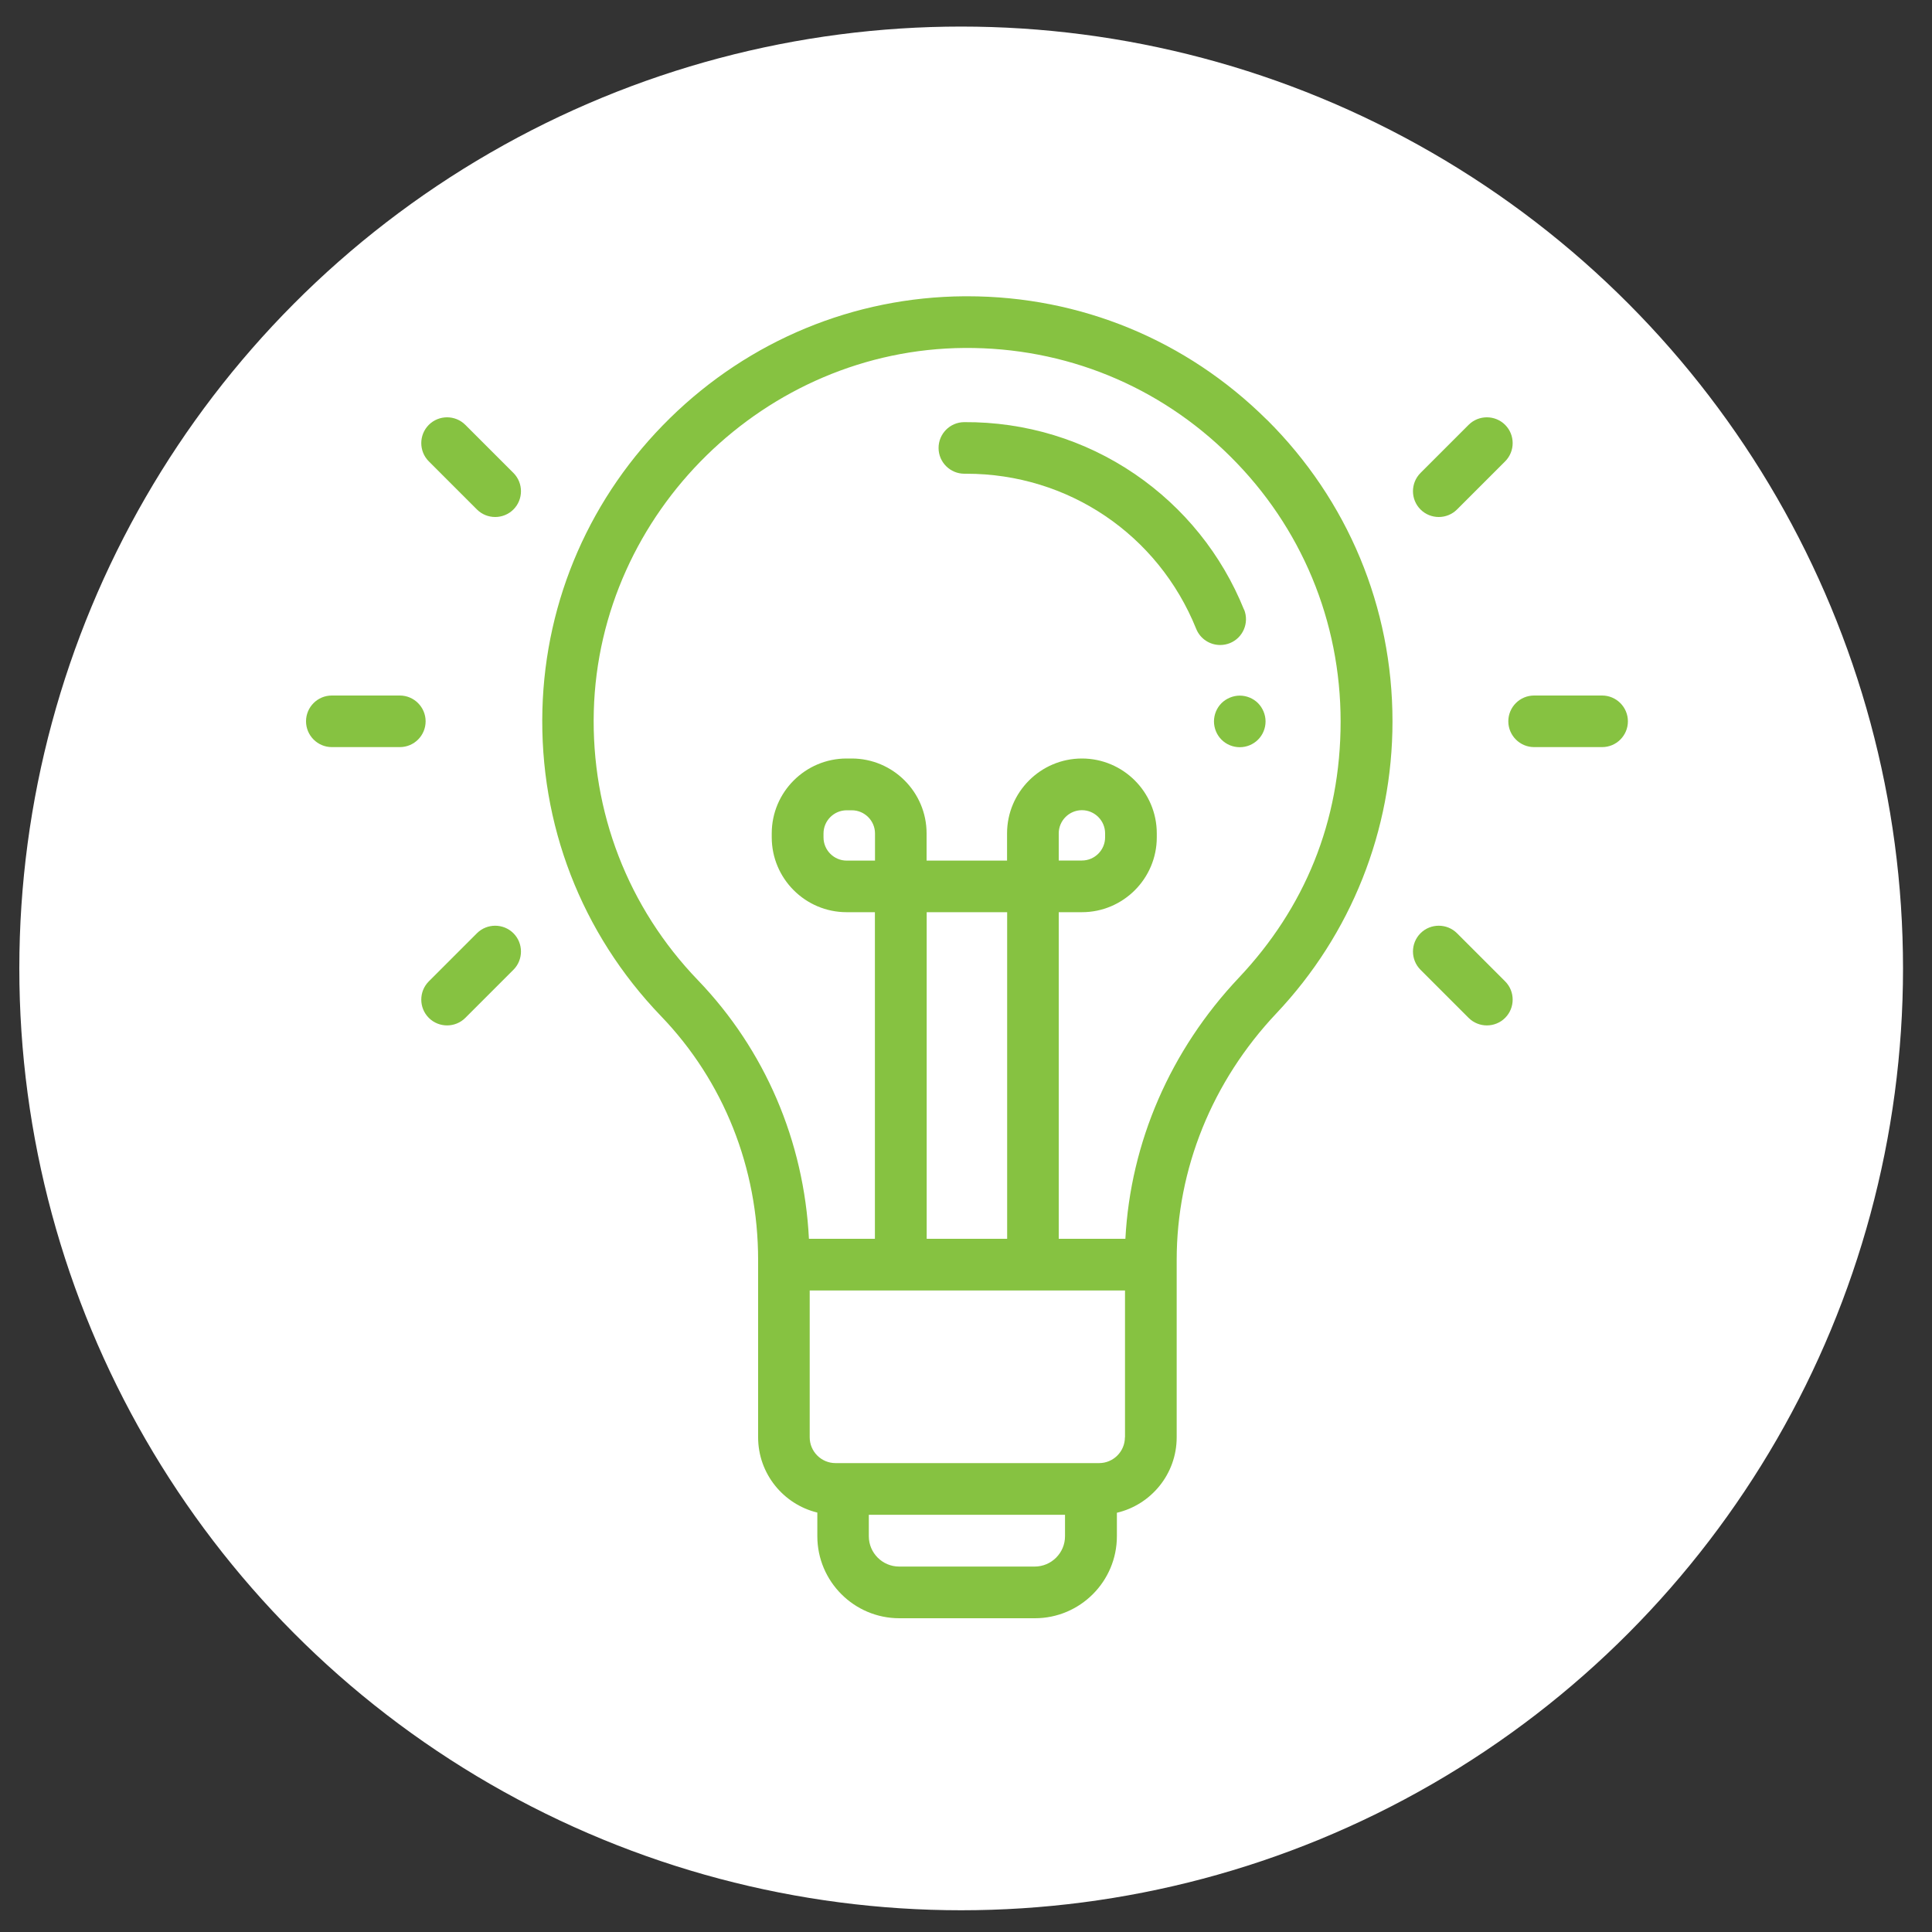
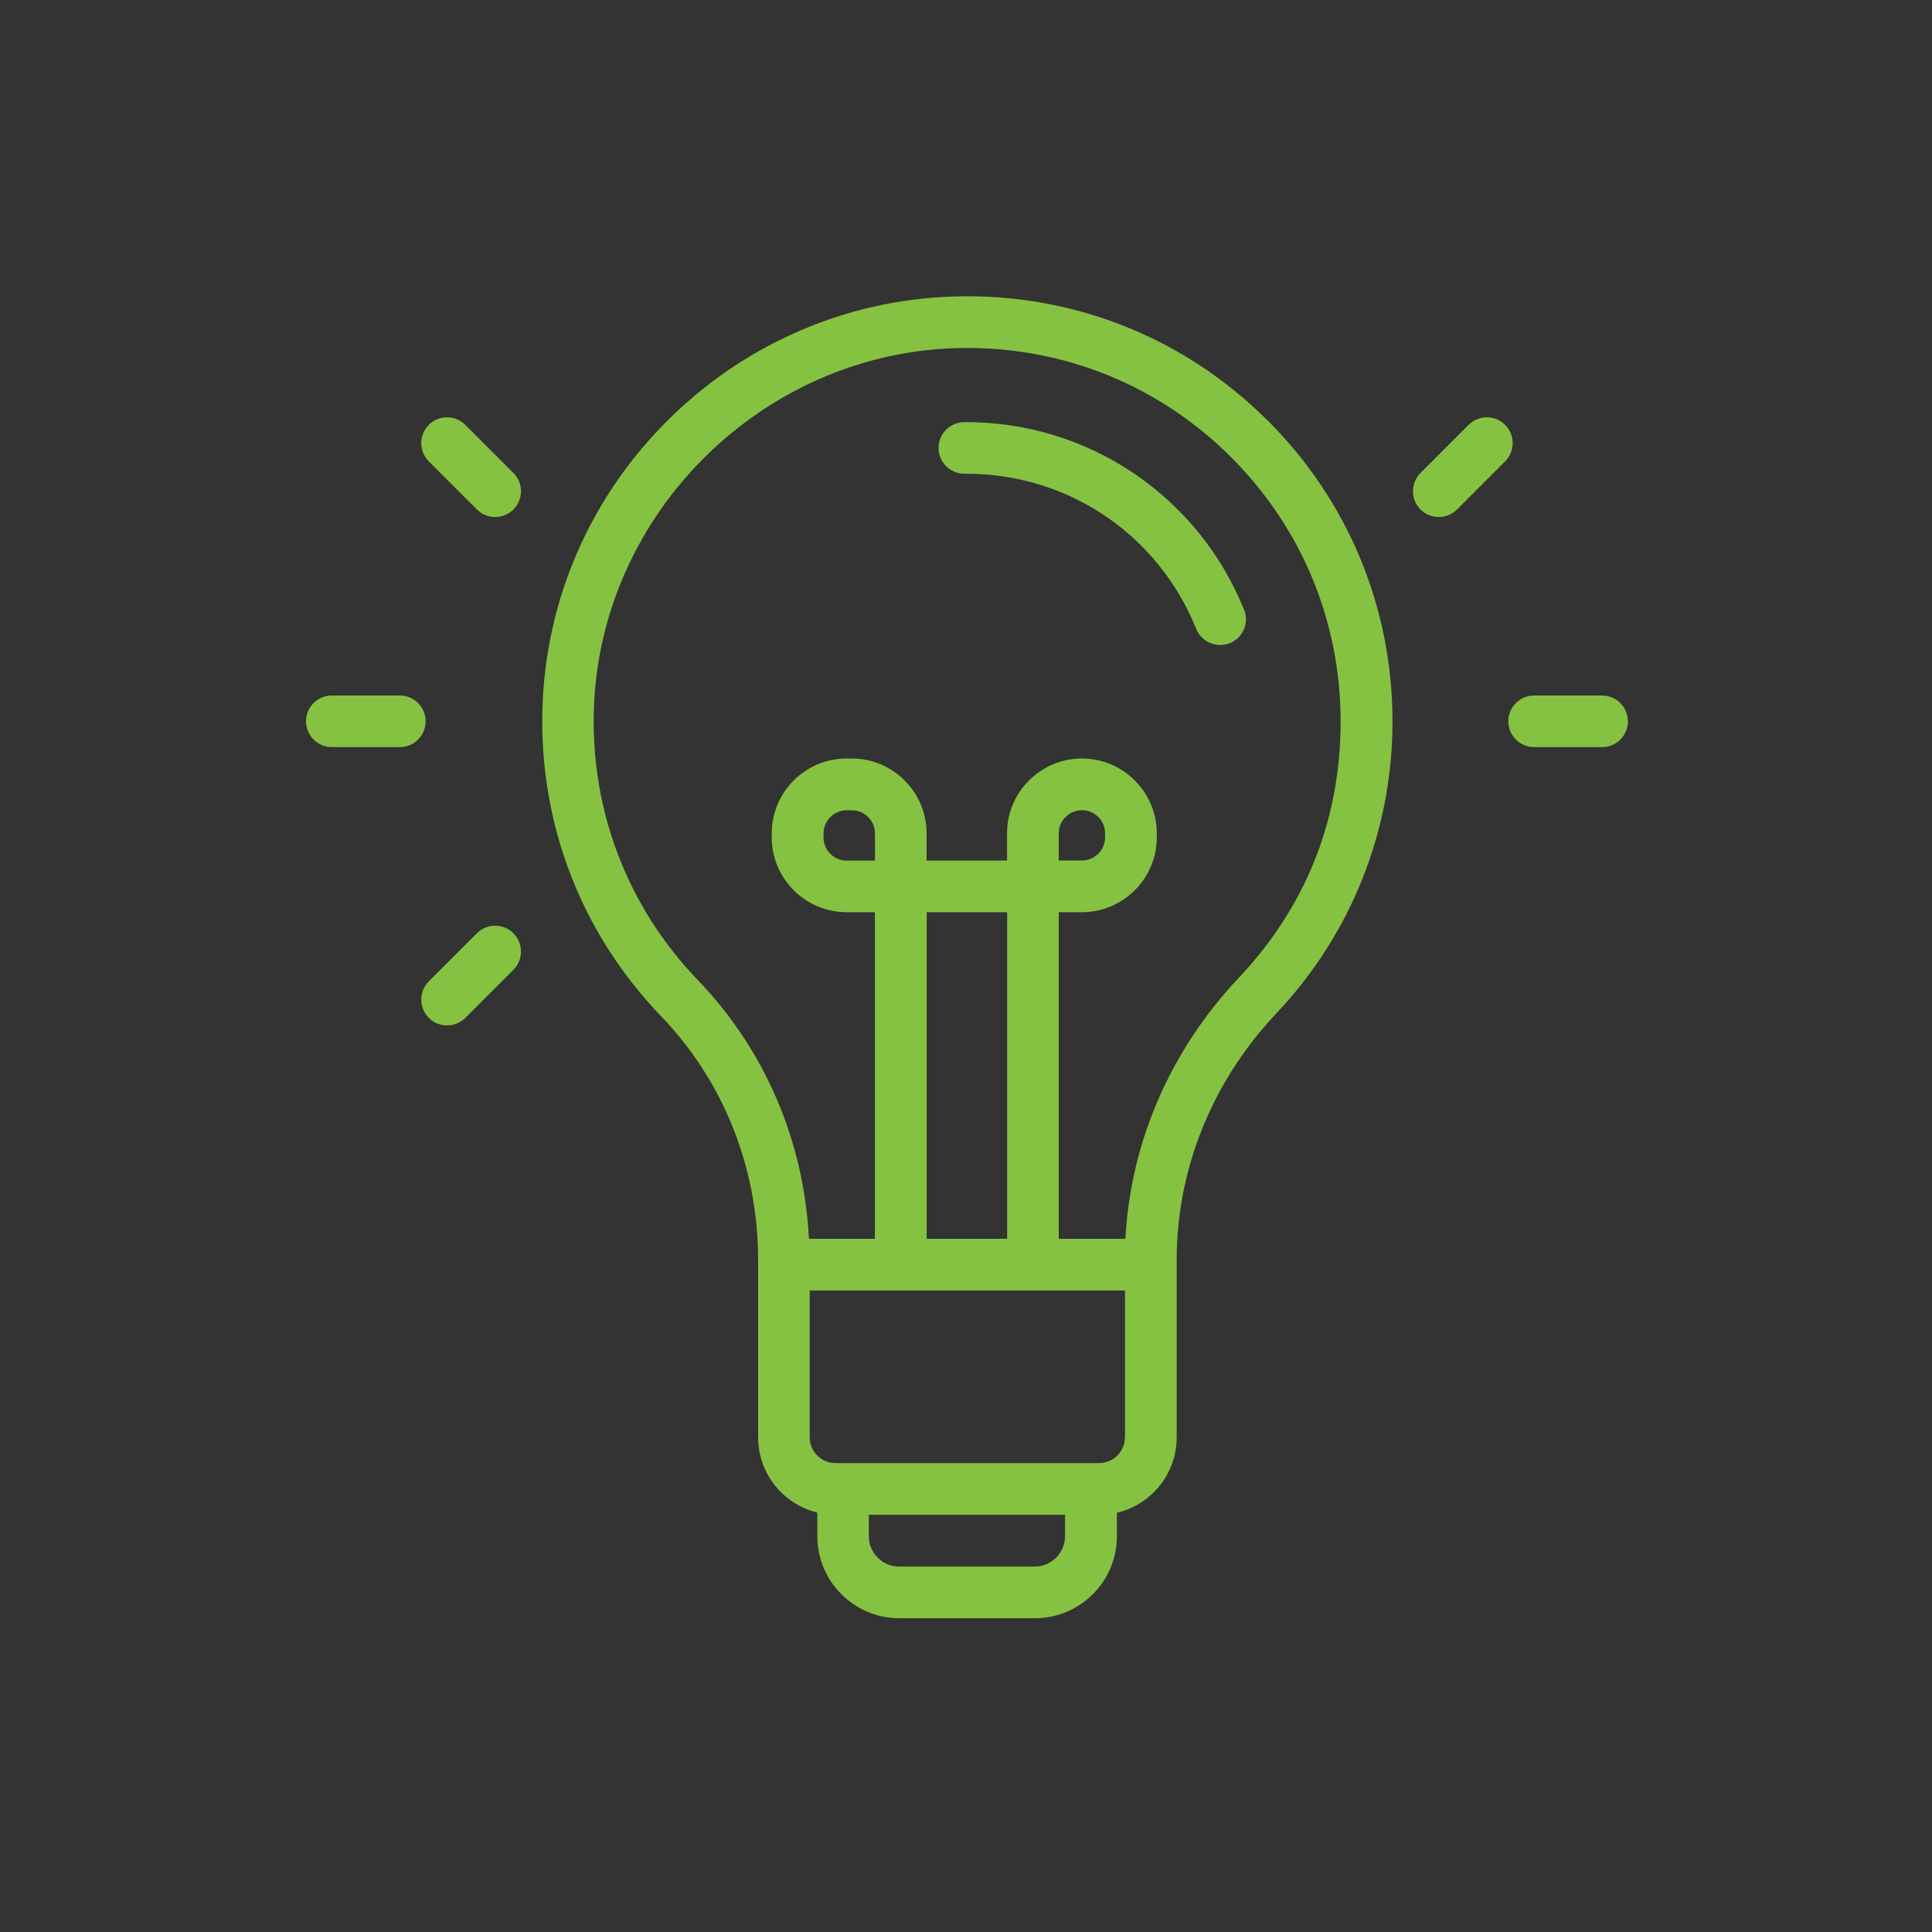
<svg xmlns="http://www.w3.org/2000/svg" id="Camada_1" data-name="Camada 1" viewBox="0 0 200 200">
  <rect x="0" y="0" width="200" height="200" fill="#333333" stroke="none" />
  <defs>
    <style>
      .cls-1 {
        fill: #86c241;
      }

      .cls-2 {
        fill: #fff;
      }
    </style>
  </defs>
-   <circle class="cls-2" cx="99.5" cy="100.25" r="97.5" />
  <g>
    <path class="cls-1" d="M131.14,43.45c-8.31-8.25-19.31-12.78-31-12.78-.11,0-.21,0-.32,0-11.42.08-22.24,4.56-30.45,12.6-8.22,8.05-12.91,18.77-13.22,30.18-.32,11.9,4.03,23.16,12.27,31.73,6.49,6.74,10.06,15.71,10.06,25.25v18.36c0,3.77,2.62,6.94,6.13,7.79v2.45c0,4.68,3.81,8.49,8.49,8.49h14.03c4.68,0,8.49-3.81,8.49-8.49v-2.43c3.54-.83,6.19-4.01,6.19-7.81v-18.36c0-9.42,3.67-18.49,10.33-25.54,7.74-8.2,12.01-18.93,12.01-30.21,0-11.81-4.62-22.9-13-31.23ZM110.25,159.03c0,1.73-1.41,3.14-3.14,3.14h-14.03c-1.73,0-3.14-1.41-3.14-3.14v-2.22h20.31v2.22ZM116.45,148.79c0,1.47-1.2,2.67-2.67,2.67h-27.29c-1.47,0-2.67-1.2-2.67-2.67v-15.2h32.64v15.2h0ZM95.93,128.24v-33.81h8.33v33.81h-8.33ZM128.24,101.22c-7.09,7.51-11.21,17.03-11.74,27.02h-6.9v-33.81h2.4c4.27,0,7.75-3.48,7.75-7.75v-.41c0-4.27-3.48-7.75-7.75-7.75s-7.75,3.48-7.75,7.75v2.82h-8.33v-2.82c0-4.27-3.48-7.75-7.75-7.75h-.53c-4.27,0-7.75,3.48-7.75,7.75v.41c0,4.27,3.48,7.75,7.75,7.75h2.93v33.81h-6.83c-.51-10.11-4.55-19.55-11.49-26.77-7.24-7.52-11.06-17.42-10.78-27.87.56-20.58,17.77-37.44,38.37-37.58,10.4-.07,20.16,3.91,27.52,11.23,7.37,7.31,11.42,17.06,11.42,27.44s-3.75,19.34-10.55,26.54ZM109.6,89.09v-2.82c0-1.32,1.08-2.4,2.4-2.4s2.4,1.08,2.4,2.4v.41c0,1.32-1.08,2.4-2.4,2.4h-2.4ZM90.58,86.27v2.82h-2.93c-1.32,0-2.4-1.08-2.4-2.4v-.41c0-1.32,1.08-2.4,2.4-2.4h.53c1.32,0,2.4,1.08,2.4,2.4Z" />
    <path class="cls-1" d="M128.78,63.11c-2.3-5.7-6.2-10.55-11.29-14.03-5.22-3.56-11.34-5.42-17.68-5.38-1.48.01-2.66,1.22-2.65,2.69.01,1.47,1.21,2.65,2.67,2.65h.02c.06,0,.12,0,.19,0,10.53,0,19.85,6.29,23.79,16.06.42,1.04,1.42,1.67,2.48,1.67.33,0,.67-.06,1-.19,1.37-.55,2.03-2.11,1.48-3.48Z" />
-     <path class="cls-1" d="M130.23,72.79c-.5-.5-1.19-.78-1.89-.78s-1.39.29-1.89.78c-.5.5-.78,1.19-.78,1.89s.28,1.39.78,1.89c.5.5,1.18.78,1.89.78s1.39-.28,1.89-.78c.5-.5.78-1.18.78-1.89,0-.7-.29-1.39-.78-1.89Z" />
    <path class="cls-1" d="M155.81,43.98c-1.04-1.04-2.74-1.04-3.78,0l-4.98,4.98c-1.04,1.04-1.04,2.74,0,3.78.52.52,1.21.78,1.89.78s1.37-.26,1.89-.78l4.98-4.98c1.04-1.04,1.04-2.74,0-3.78Z" />
-     <path class="cls-1" d="M155.81,101.59l-4.98-4.98c-1.04-1.04-2.74-1.04-3.78,0-1.04,1.04-1.04,2.74,0,3.78l4.98,4.98c.52.52,1.21.78,1.89.78s1.37-.26,1.89-.78c1.04-1.04,1.04-2.74,0-3.78Z" />
    <path class="cls-1" d="M165.85,72h-7.04c-1.48,0-2.67,1.2-2.67,2.67s1.2,2.67,2.67,2.67h7.04c1.48,0,2.67-1.2,2.67-2.67s-1.2-2.67-2.67-2.67Z" />
    <path class="cls-1" d="M53.15,48.96l-4.98-4.98c-1.04-1.04-2.74-1.04-3.78,0-1.04,1.04-1.04,2.74,0,3.78l4.98,4.98c.52.52,1.21.78,1.89.78s1.37-.26,1.89-.78c1.04-1.04,1.04-2.74,0-3.78Z" />
    <path class="cls-1" d="M53.15,96.61c-1.04-1.04-2.74-1.04-3.78,0l-4.98,4.98c-1.04,1.04-1.04,2.74,0,3.78.52.52,1.21.78,1.89.78s1.37-.26,1.89-.78l4.98-4.98c1.04-1.04,1.04-2.74,0-3.78Z" />
    <path class="cls-1" d="M41.39,72h-7.04c-1.48,0-2.67,1.2-2.67,2.67s1.2,2.67,2.67,2.67h7.04c1.48,0,2.67-1.2,2.67-2.67s-1.2-2.67-2.67-2.67Z" />
  </g>
</svg>